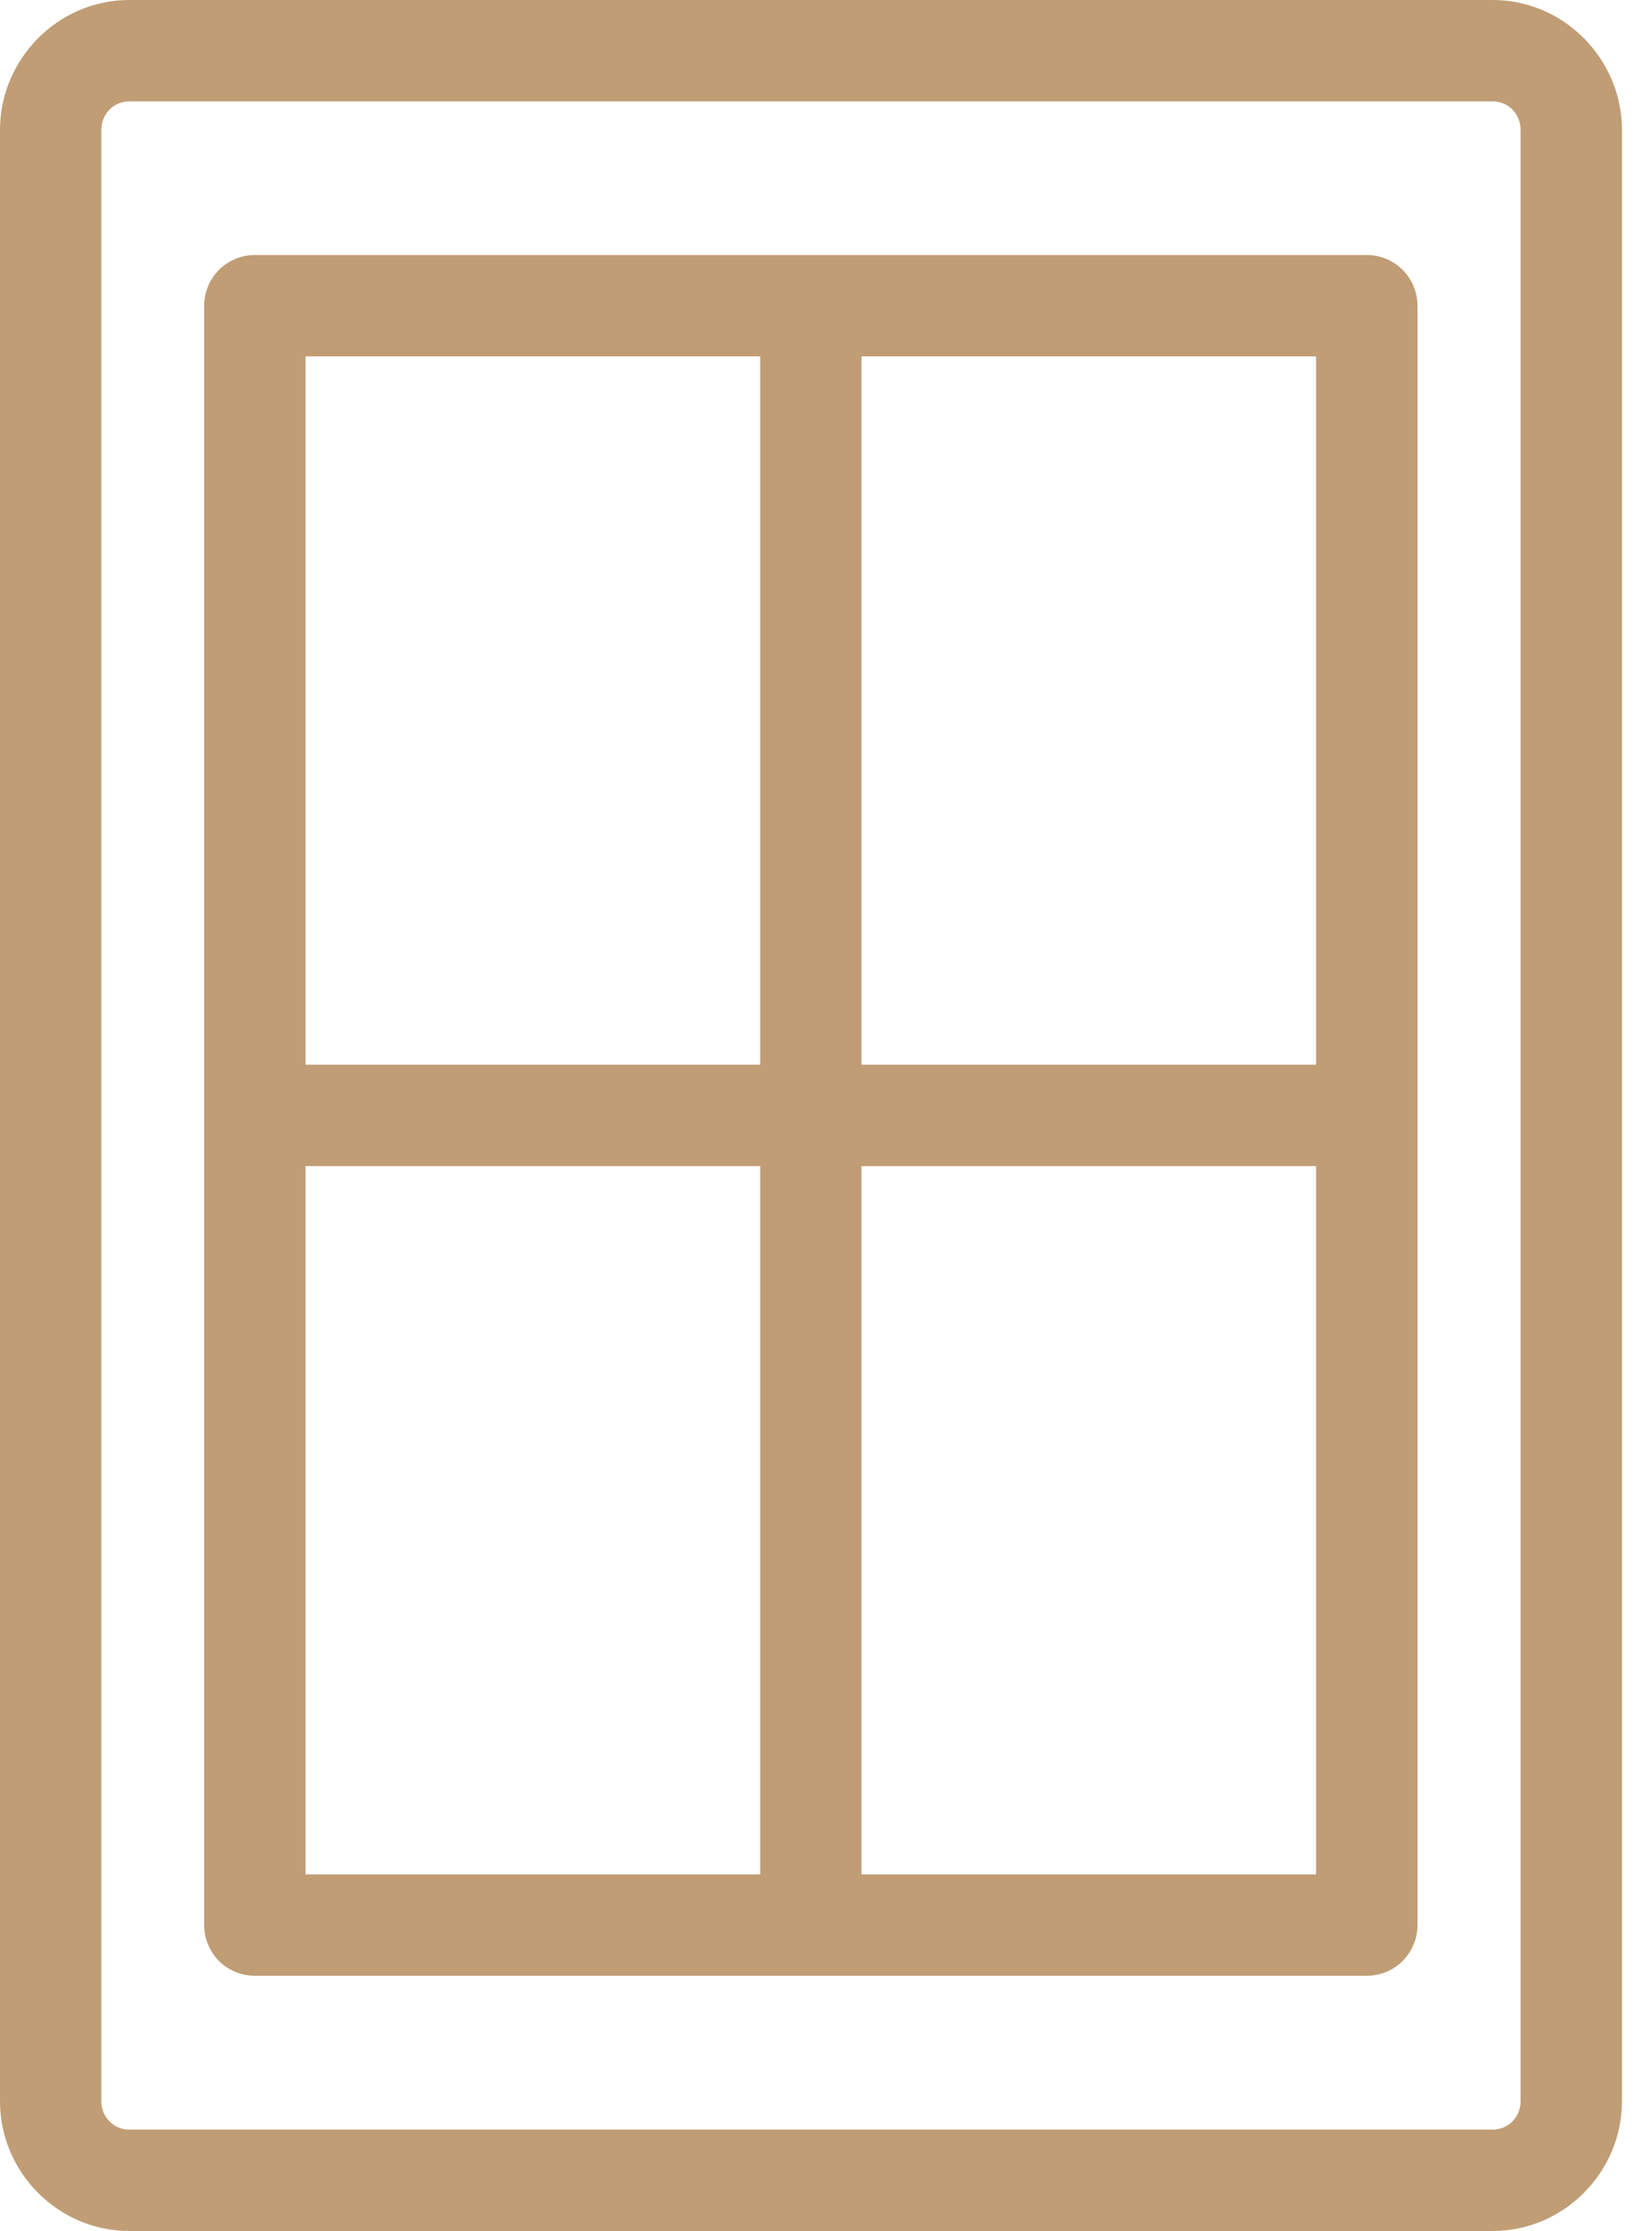
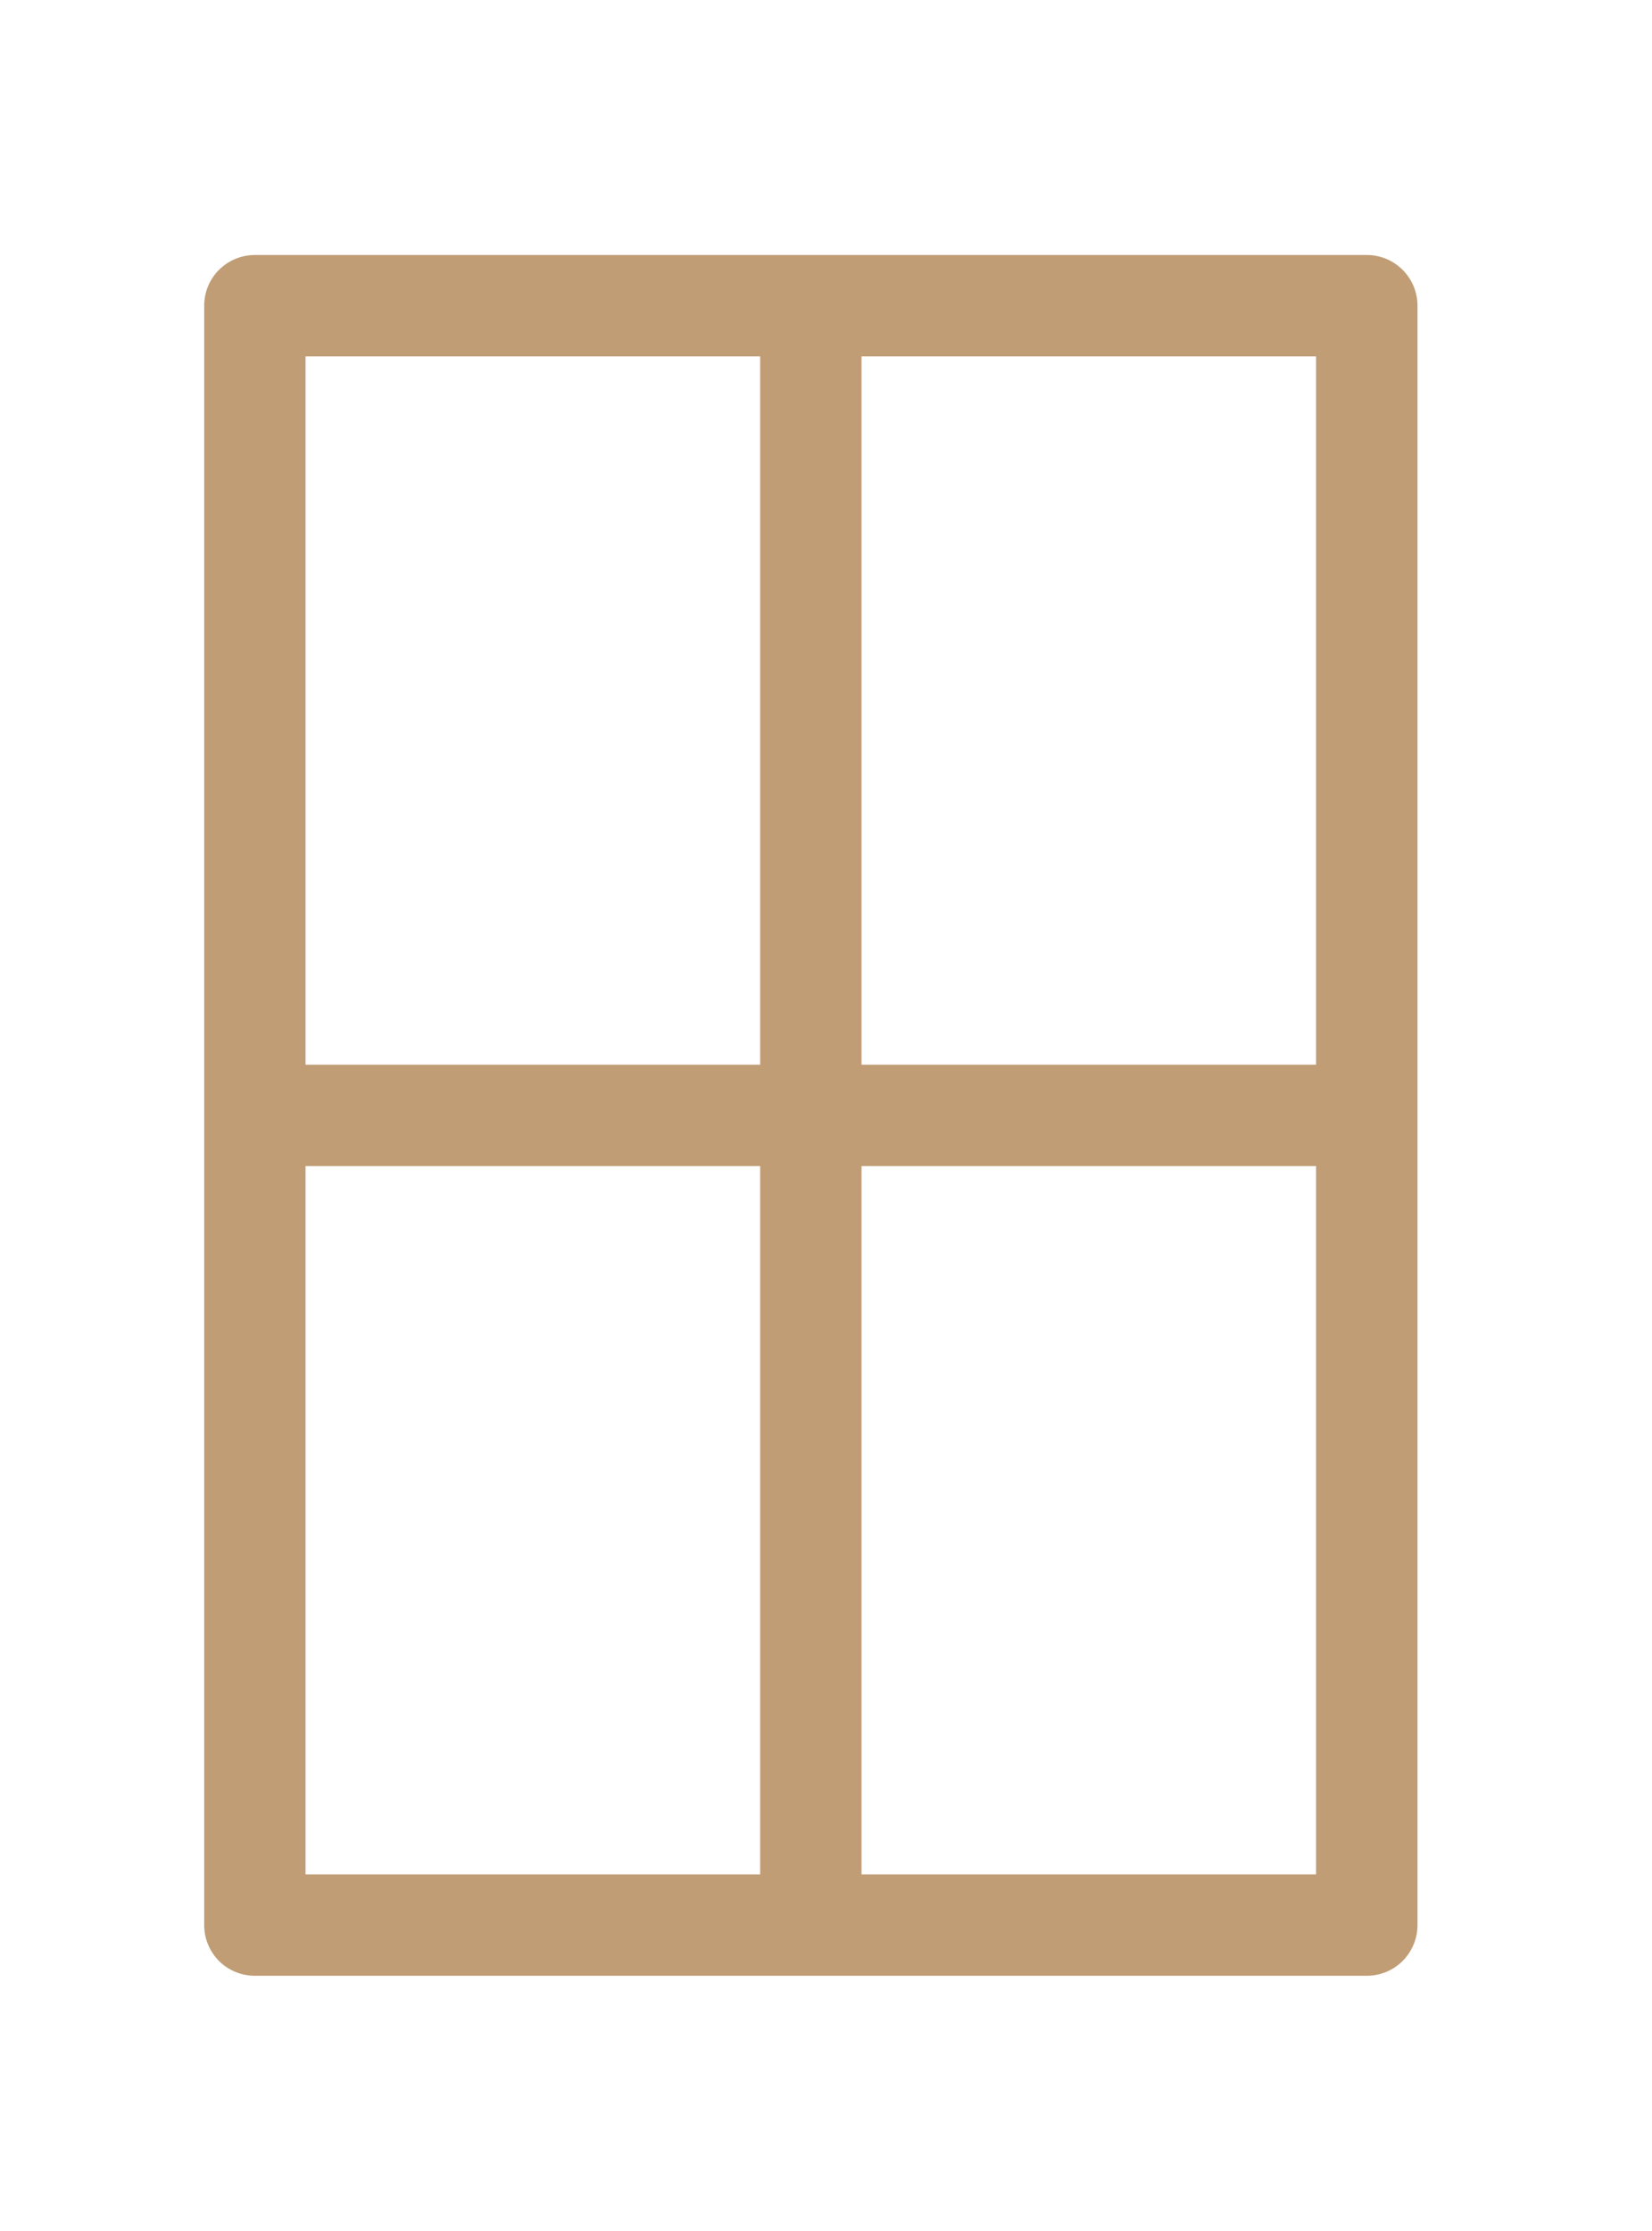
<svg xmlns="http://www.w3.org/2000/svg" width="20" height="27" viewBox="0 0 20 27" fill="none">
-   <path fill-rule="evenodd" clip-rule="evenodd" d="M1.564 0C0.703 0 0 0.714 0 1.572V25.431C0 26.288 0.703 27 1.564 27H18.072C18.933 27 19.636 26.288 19.636 25.431V1.572C19.636 0.714 18.933 0 18.072 0H1.564ZM1.564 1.227H18.072C18.259 1.227 18.409 1.377 18.409 1.572V25.431C18.409 25.621 18.259 25.773 18.072 25.773H1.564C1.377 25.773 1.227 25.621 1.227 25.431V1.572C1.227 1.377 1.377 1.227 1.564 1.227Z" fill="#C09D75" />
  <path fill-rule="evenodd" clip-rule="evenodd" d="M3.085 3.086C2.923 3.086 2.766 3.151 2.651 3.266C2.536 3.381 2.472 3.537 2.472 3.7V23.298C2.472 23.46 2.536 23.616 2.651 23.732C2.766 23.847 2.923 23.911 3.085 23.911H9.778H9.816H9.874H16.547C16.71 23.911 16.866 23.847 16.981 23.732C17.096 23.616 17.161 23.46 17.161 23.298V3.7C17.161 3.537 17.096 3.381 16.981 3.266C16.866 3.151 16.71 3.086 16.547 3.086H9.816H3.085ZM3.699 4.313H9.203V12.885H3.699V4.313ZM10.43 4.313H15.933V12.885H10.43V4.313ZM3.699 14.112H9.203V22.684H3.699V14.112ZM10.43 14.112H15.933V22.684H10.43V14.112Z" fill="#C09D75" />
</svg>